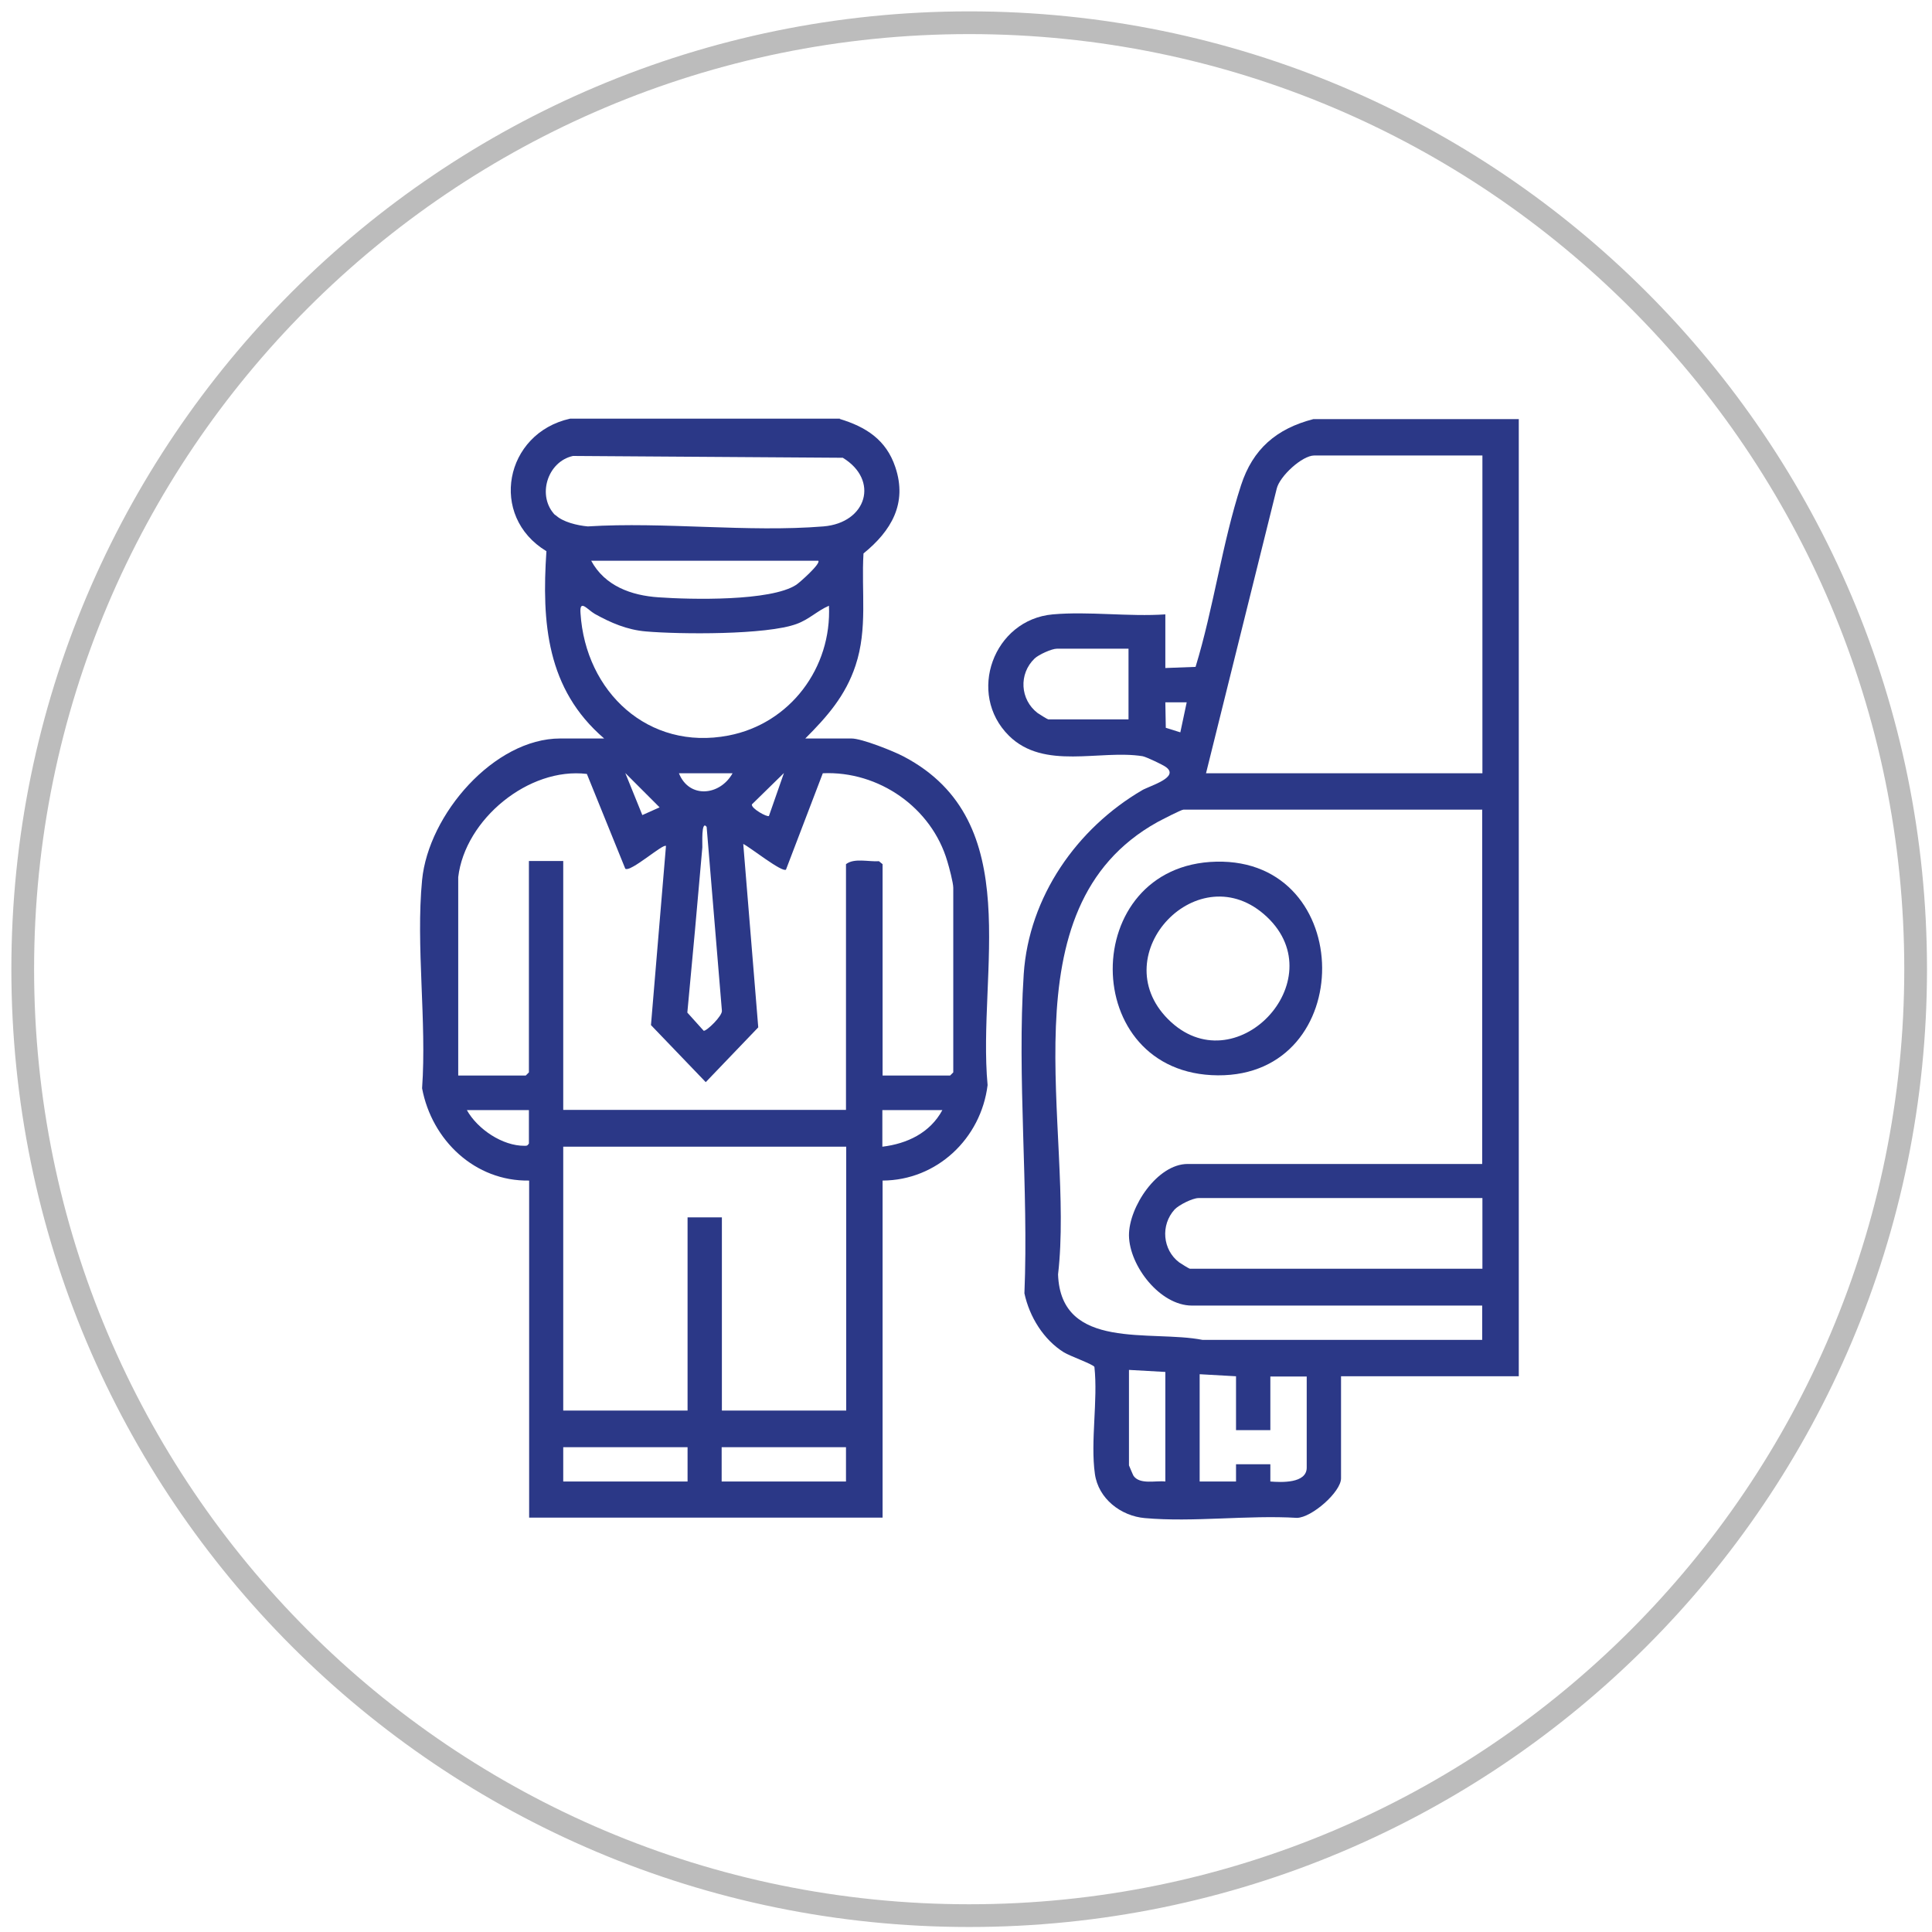
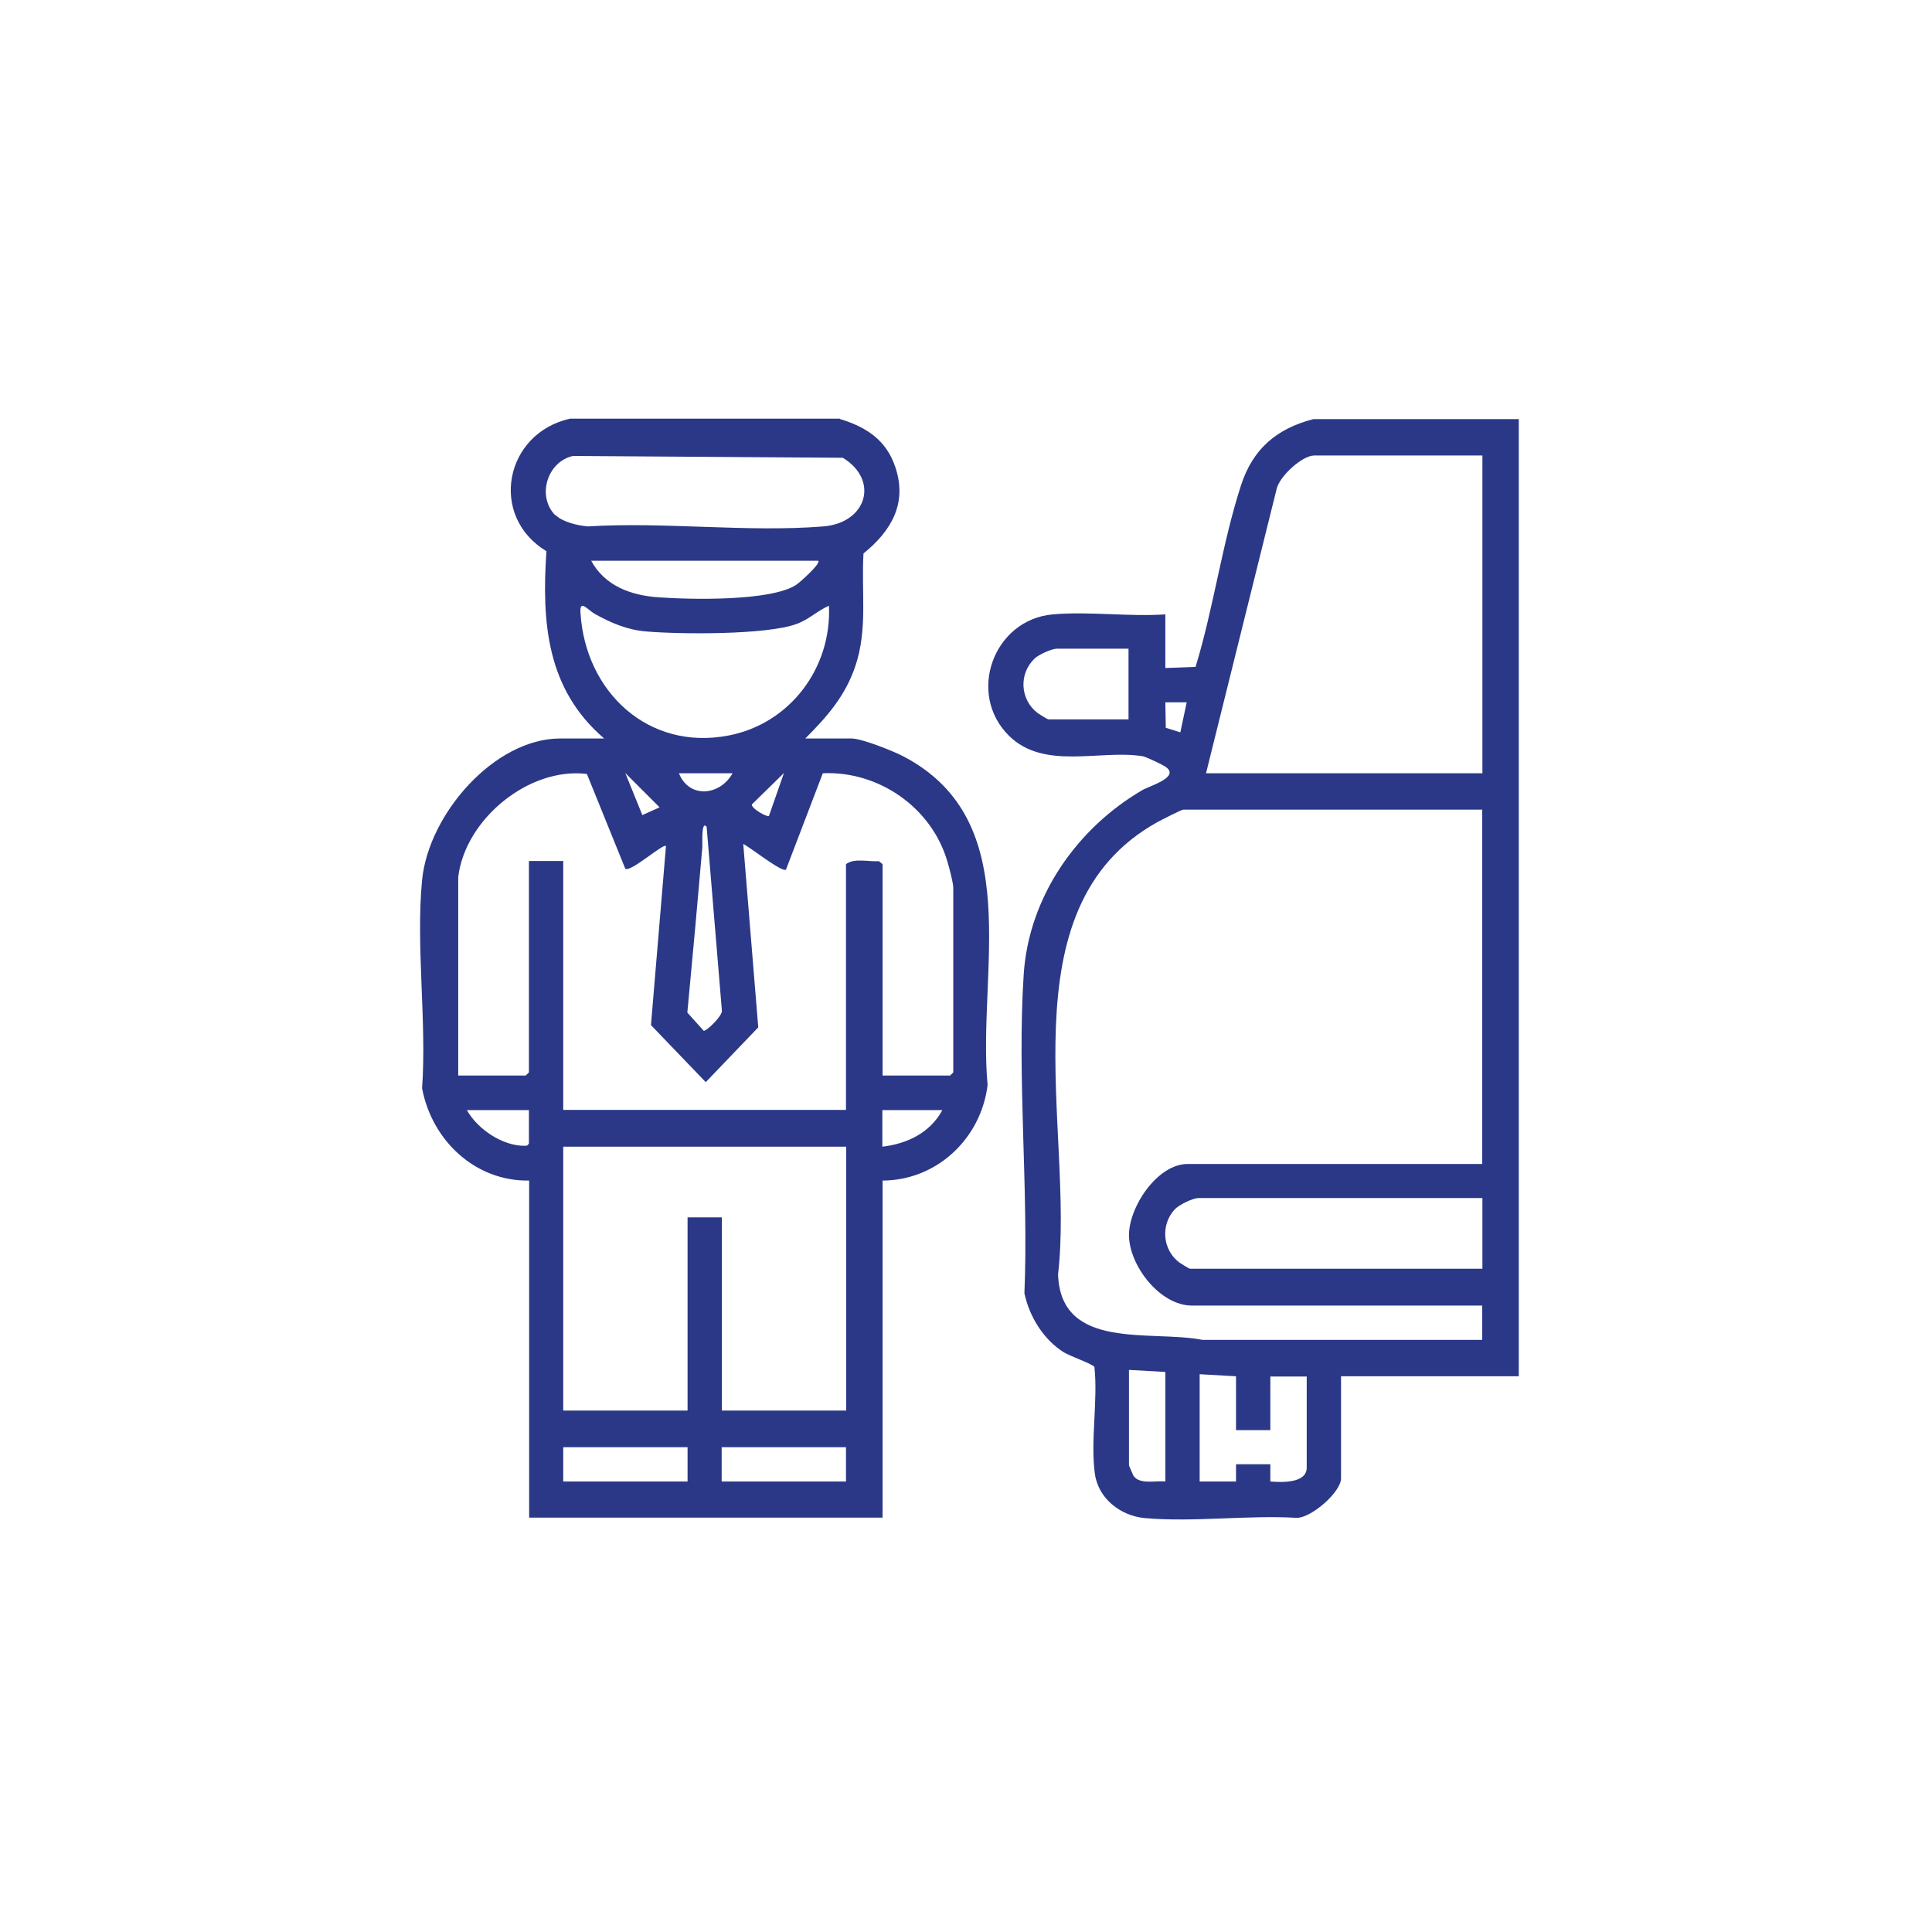
<svg xmlns="http://www.w3.org/2000/svg" width="85" height="85" viewBox="0 0 85 85" fill="none">
-   <path d="M42.64 84.28C65.637 84.28 84.28 65.637 84.28 42.64C84.28 19.643 65.637 1 42.64 1C19.643 1 1 19.643 1 42.64C1 65.637 19.643 84.28 42.64 84.28Z" stroke="#BCBCBC" stroke-miterlimit="10" />
-   <path d="M36.94 18.43C38.1 18.78 38.99 19.35 39.39 20.55C39.93 22.15 39.21 23.36 37.99 24.35C37.89 26.03 38.18 27.66 37.64 29.28C37.2 30.61 36.39 31.53 35.43 32.49H37.46C37.92 32.49 39.32 33.05 39.77 33.29C45.19 36.15 42.99 42.76 43.45 47.74C43.16 50.09 41.22 51.93 38.83 51.94V66.77H23.28V51.94C20.9 51.98 19 50.17 18.57 47.88C18.78 44.94 18.29 41.61 18.57 38.72C18.85 35.83 21.74 32.49 24.65 32.49H26.58C24.05 30.32 23.83 27.4 24.04 24.25C21.49 22.71 22.2 19.06 25.08 18.42H36.96L36.94 18.43ZM24.43 22.65C24.75 22.97 25.41 23.12 25.86 23.16C29.22 22.95 32.9 23.43 36.23 23.16C38.14 23 38.69 21.12 37.08 20.14L25.21 20.06C24.07 20.31 23.61 21.84 24.43 22.67V22.65ZM36 24.67H26.01C26.61 25.78 27.77 26.2 28.98 26.28C30.39 26.38 33.91 26.46 35.03 25.73C35.17 25.64 36.13 24.79 36 24.67ZM36.47 26.65C35.96 26.87 35.6 27.25 35.05 27.45C33.73 27.94 29.9 27.91 28.41 27.78C27.59 27.71 26.87 27.4 26.17 27.01C25.84 26.82 25.49 26.33 25.54 26.98C25.76 30.44 28.52 33.04 32.05 32.36C34.76 31.84 36.6 29.38 36.47 26.64V26.65ZM20.16 38.59V47.32H23.13L23.27 47.18V37.88H24.78V48.83H37.22V38.02C37.58 37.74 38.21 37.92 38.67 37.89L38.83 38.02V47.32H41.8L41.94 47.18V39.06C41.94 38.84 41.76 38.16 41.68 37.9C40.99 35.53 38.66 33.91 36.2 34.02L34.58 38.26C34.41 38.4 32.98 37.26 32.7 37.13L33.36 45.2L31.05 47.61L28.64 45.1L29.3 37.22C29.19 37.09 27.74 38.39 27.51 38.22L25.82 34.05C23.26 33.74 20.46 36.05 20.16 38.59ZM29.02 35.52L27.51 34.01L28.26 35.86L29.02 35.52ZM32.23 34.02H29.87C30.32 35.15 31.68 35.01 32.23 34.02ZM33.83 35.9L34.49 34.01L33.08 35.39C33.04 35.57 33.75 35.96 33.83 35.9ZM31.09 36.38C30.84 36.05 30.91 37.18 30.9 37.28C30.69 39.7 30.47 42.13 30.24 44.55L30.96 45.35C31.09 45.37 31.8 44.68 31.76 44.46L31.09 36.39V36.38ZM23.27 48.84H20.54C21.01 49.68 22.11 50.42 23.08 50.41C23.19 50.41 23.2 50.41 23.27 50.31V48.85V48.84ZM41.46 48.84H38.82V50.45C39.91 50.32 40.92 49.84 41.46 48.84ZM37.22 50.45H24.78V62.06H30.25V53.56H31.76V62.06H37.23V50.45H37.22ZM30.25 63.67H24.78V65.18H30.25V63.67ZM37.22 63.67H31.75V65.18H37.22V63.67Z" fill="#2B3887" />
+   <path d="M36.94 18.43C38.1 18.78 38.99 19.35 39.39 20.55C39.93 22.15 39.21 23.36 37.99 24.35C37.89 26.03 38.18 27.66 37.64 29.28C37.2 30.61 36.39 31.53 35.43 32.49H37.46C37.92 32.49 39.32 33.05 39.77 33.29C45.19 36.15 42.99 42.76 43.45 47.74C43.16 50.09 41.22 51.93 38.83 51.94V66.77H23.28V51.94C20.9 51.98 19 50.17 18.57 47.88C18.78 44.94 18.29 41.61 18.57 38.72C18.85 35.83 21.74 32.49 24.65 32.49H26.58C24.05 30.32 23.83 27.4 24.04 24.25C21.49 22.71 22.2 19.06 25.08 18.42H36.96L36.94 18.43ZM24.43 22.65C24.75 22.97 25.41 23.12 25.86 23.16C29.22 22.95 32.9 23.43 36.23 23.16C38.14 23 38.69 21.12 37.08 20.14L25.21 20.06C24.07 20.31 23.61 21.84 24.43 22.67V22.65ZM36 24.67H26.01C26.61 25.78 27.77 26.2 28.98 26.28C30.39 26.38 33.91 26.46 35.03 25.73C35.17 25.64 36.13 24.79 36 24.67ZM36.47 26.65C35.96 26.87 35.6 27.25 35.05 27.45C33.73 27.94 29.9 27.91 28.41 27.78C27.59 27.71 26.87 27.4 26.17 27.01C25.84 26.82 25.49 26.33 25.54 26.98C25.76 30.44 28.52 33.04 32.05 32.36C34.76 31.84 36.6 29.38 36.47 26.64V26.65ZM20.16 38.59V47.32H23.13L23.27 47.18V37.88H24.78V48.83H37.22V38.02C37.58 37.74 38.21 37.92 38.67 37.89L38.83 38.02V47.32H41.8L41.94 47.18V39.06C41.94 38.84 41.76 38.16 41.68 37.9C40.99 35.53 38.66 33.91 36.2 34.02L34.58 38.26C34.41 38.4 32.98 37.26 32.7 37.13L33.36 45.2L31.05 47.61L28.64 45.1L29.3 37.22C29.19 37.09 27.74 38.39 27.51 38.22L25.82 34.05C23.26 33.74 20.46 36.05 20.16 38.59ZM29.02 35.52L27.51 34.01L28.26 35.86L29.02 35.52ZM32.23 34.02H29.87C30.32 35.15 31.68 35.01 32.23 34.02ZM33.83 35.9L34.49 34.01L33.08 35.39C33.04 35.57 33.75 35.96 33.83 35.9ZM31.09 36.38C30.84 36.05 30.91 37.18 30.9 37.28C30.69 39.7 30.47 42.13 30.24 44.55L30.96 45.35C31.09 45.37 31.8 44.68 31.76 44.46L31.09 36.39ZM23.27 48.84H20.54C21.01 49.68 22.11 50.42 23.08 50.41C23.19 50.41 23.2 50.41 23.27 50.31V48.85V48.84ZM41.46 48.84H38.82V50.45C39.91 50.32 40.92 49.84 41.46 48.84ZM37.22 50.45H24.78V62.06H30.25V53.56H31.76V62.06H37.23V50.45H37.22ZM30.25 63.67H24.78V65.18H30.25V63.67ZM37.22 63.67H31.75V65.18H37.22V63.67Z" fill="#2B3887" />
  <path d="M66.82 18.43V60.55H59V65.04C59 65.64 57.71 66.77 57.06 66.78C54.9 66.65 52.5 66.98 50.37 66.79C49.32 66.7 48.32 65.94 48.17 64.84C47.97 63.41 48.31 61.61 48.15 60.14C48.11 60.03 47.07 59.66 46.81 59.5C45.91 58.94 45.29 57.93 45.07 56.9C45.26 52.31 44.74 47.4 45.04 42.85C45.27 39.45 47.38 36.44 50.26 34.76C50.59 34.57 51.91 34.2 51.3 33.75C51.17 33.65 50.43 33.3 50.27 33.27C48.39 32.97 45.94 33.9 44.39 32.37C42.52 30.52 43.71 27.26 46.32 27.03C47.9 26.89 49.67 27.14 51.27 27.03V29.39L52.6 29.34C53.39 26.76 53.77 23.9 54.6 21.35C55.12 19.75 56.16 18.86 57.78 18.44H66.83L66.82 18.43ZM65.22 20.04H57.82C57.29 20.04 56.3 20.95 56.17 21.5L53.06 34.02H65.22V20.04ZM49.66 28.54H46.5C46.27 28.54 45.7 28.8 45.52 28.97C44.81 29.65 44.88 30.78 45.65 31.37C45.72 31.42 46.09 31.65 46.12 31.65H49.65V28.53L49.66 28.54ZM52.21 30.9H51.27L51.29 32.02L51.93 32.22L52.21 30.9ZM65.22 35.62H52.07C51.97 35.62 51.09 36.08 50.92 36.17C44.1 39.96 47.29 49.71 46.55 56.07C46.67 59.45 50.64 58.5 52.91 58.95H65.21V57.44H52.44C51.04 57.44 49.69 55.7 49.67 54.36C49.66 53.1 50.92 51.21 52.25 51.21H65.21V35.63L65.22 35.62ZM65.22 52.71H52.73C52.47 52.71 51.87 53.01 51.68 53.21C51.05 53.9 51.15 54.99 51.88 55.54C51.95 55.59 52.32 55.82 52.35 55.82H65.22V52.7V52.71ZM51.27 60.36L49.67 60.27V64.47C49.67 64.47 49.84 64.88 49.87 64.93C50.15 65.33 50.85 65.13 51.27 65.18V60.36ZM54.38 60.55L52.78 60.46V65.18H54.38V64.42H55.89V65.18C56.37 65.22 57.49 65.27 57.49 64.57V60.56H55.89V62.92H54.38V60.56V60.55Z" fill="#2B3887" />
-   <path d="M53.51 37.91C59.68 37.77 59.74 47.35 53.58 47.31C47.42 47.27 47.43 38.05 53.51 37.91ZM51.39 44.84C54.31 47.77 58.72 43.15 55.74 40.34C52.76 37.53 48.54 41.98 51.39 44.84Z" fill="#2B3887" />
</svg>